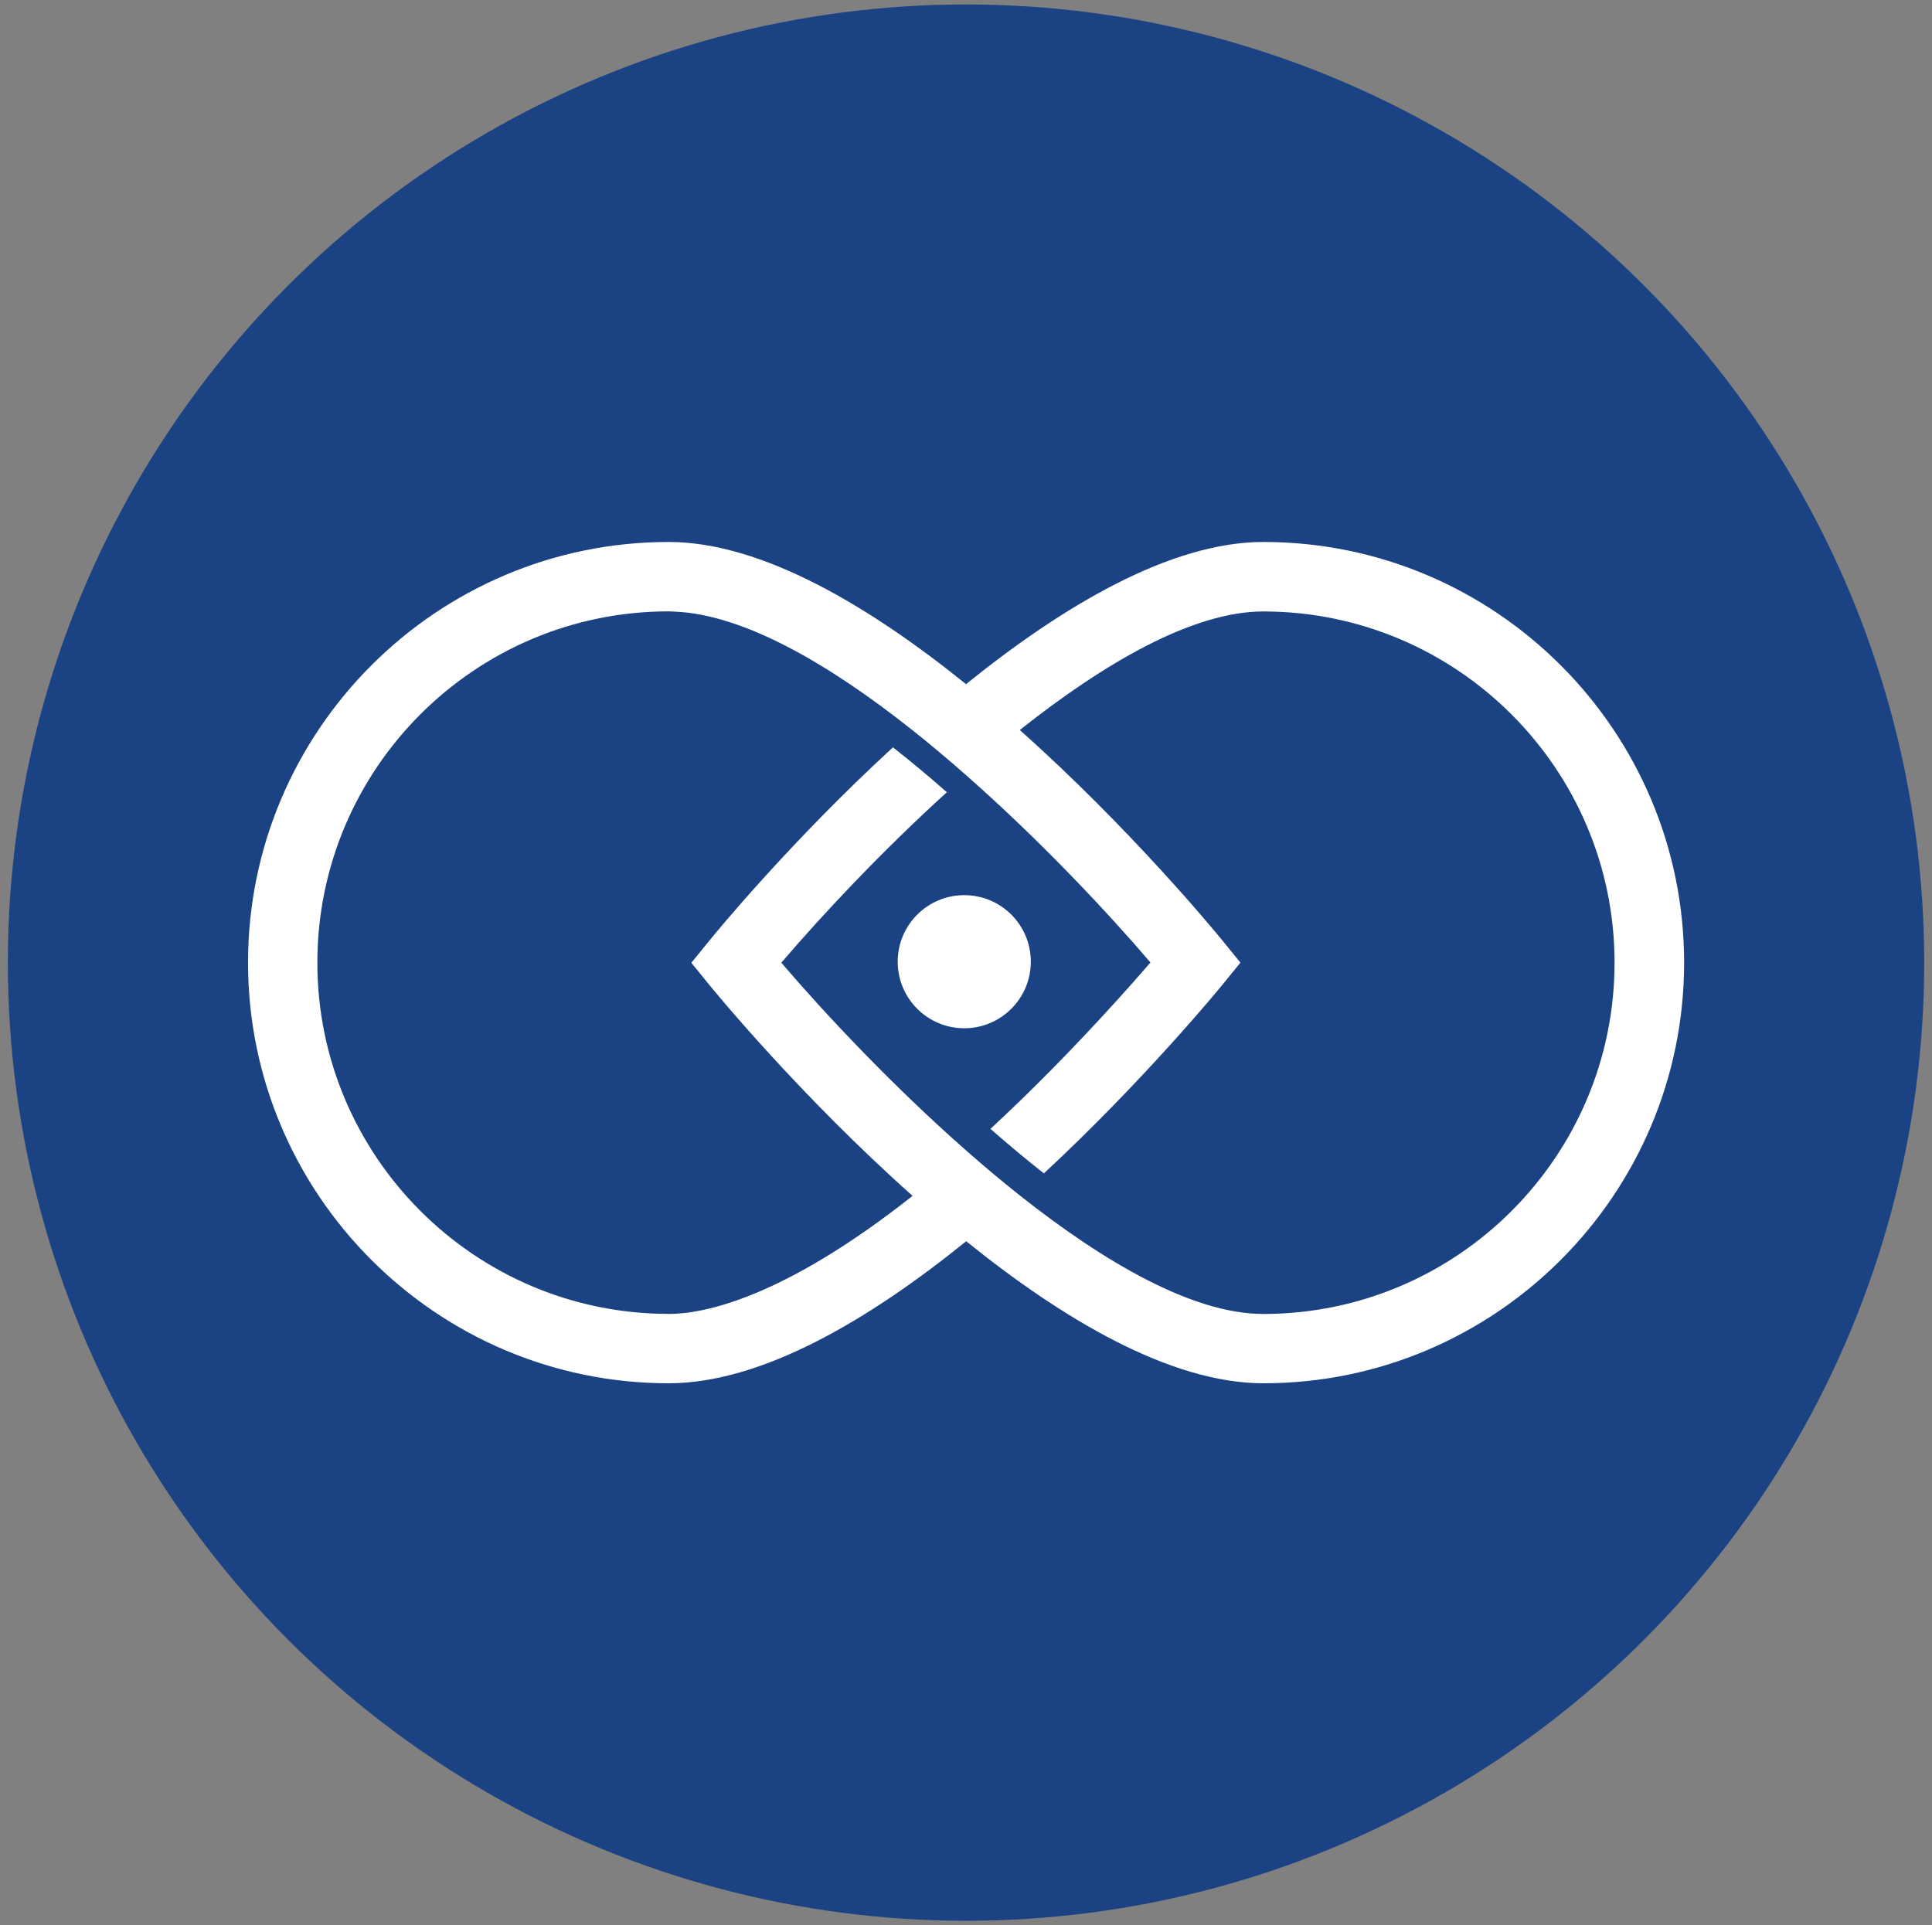
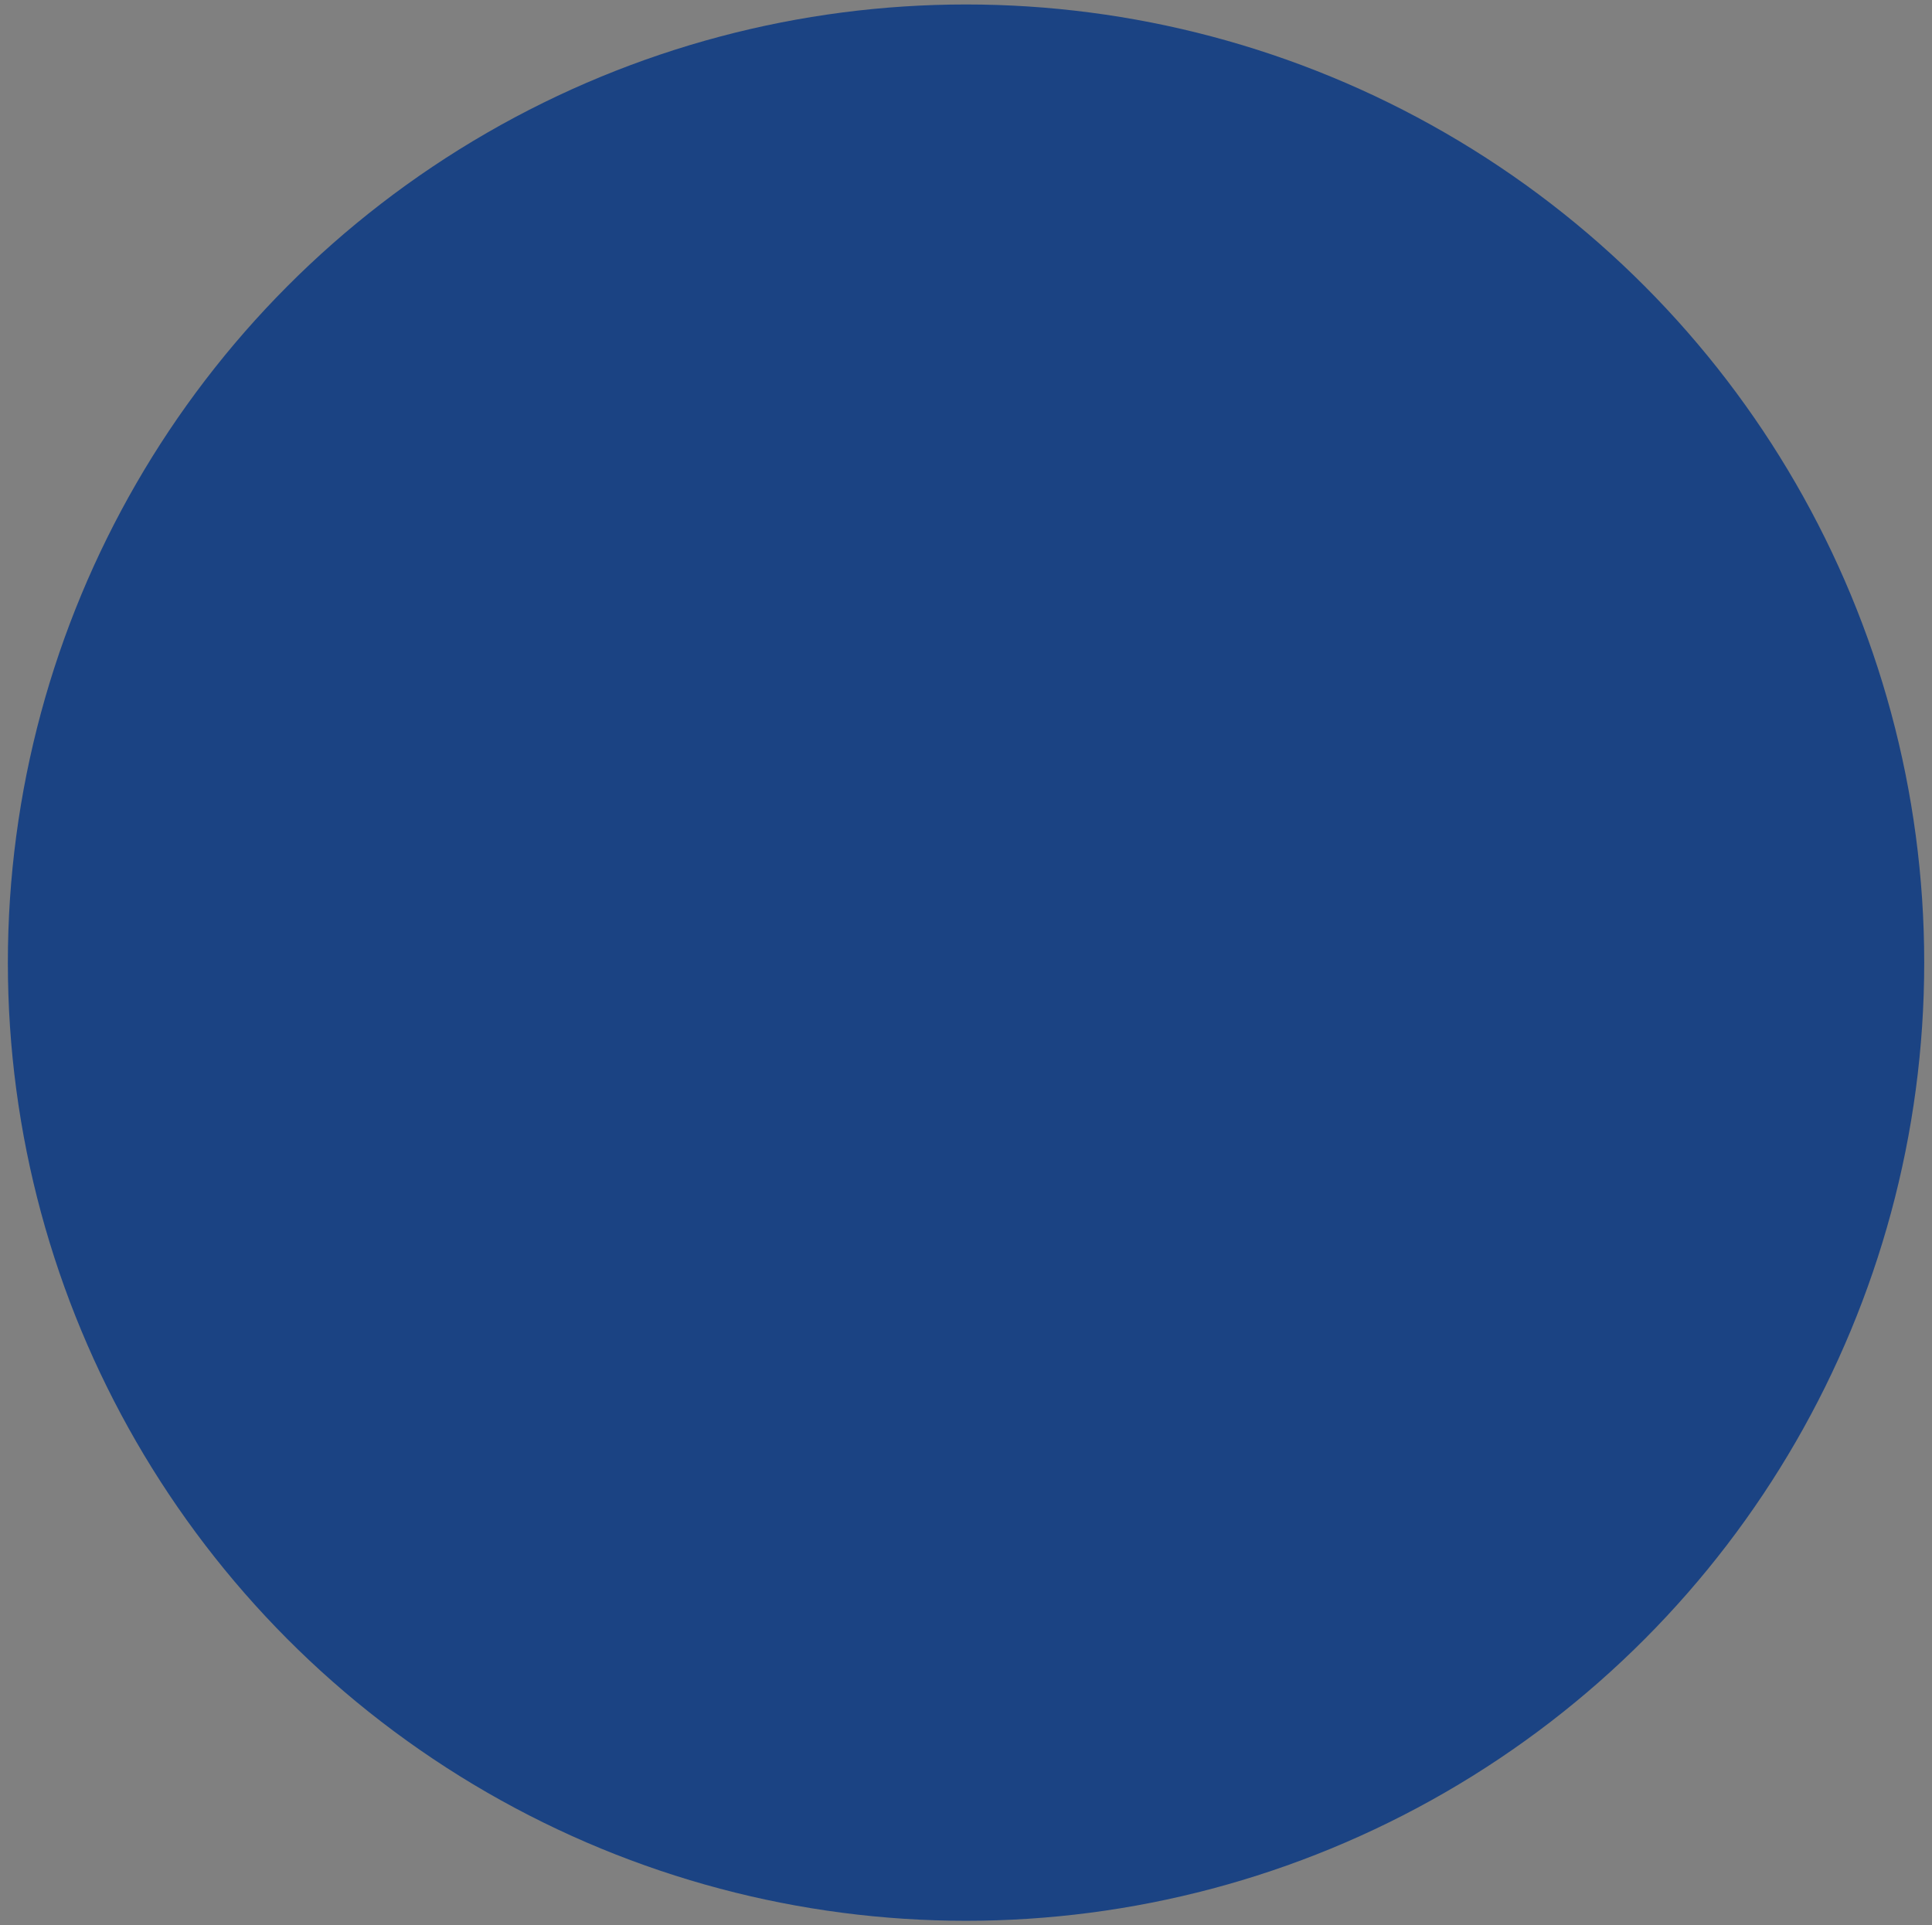
<svg xmlns="http://www.w3.org/2000/svg" id="Layer_2" viewBox="0 0 250.81 249.94">
  <rect x="0" y="0" width="250.81" height="249.94" fill="#808080" stroke="none" />
  <defs>
    <style>.cls-1{fill:#1b4383;}.cls-1,.cls-2{stroke-width:0px;}.cls-2{fill:#fff;}</style>
  </defs>
  <circle class="cls-1" cx="125.41" cy="124.97" r="124.39" />
-   <path class="cls-2" d="M164.01,70.36c-12.13,0-26.16,8.41-38.6,18.46-12.44-10.04-26.47-18.46-38.6-18.46-30.11,0-54.61,24.5-54.61,54.61s24.5,54.61,54.61,54.61c12.11,0,26.06-8.28,38.62-18.44,12.44,10.04,26.46,18.44,38.59,18.44,30.11,0,54.61-24.5,54.61-54.61s-24.5-54.61-54.61-54.61ZM86.8,170.57c-25.14,0-45.6-20.45-45.6-45.6s20.45-45.6,45.6-45.6c.23,0,.48.03.72.03,9.05.33,20.23,6.9,30.89,15.36,2.37,1.88,4.71,3.85,6.99,5.86,9.72,8.55,18.45,17.89,23.95,24.33-.66.77-1.47,1.69-2.37,2.71h0c-.59.66-1.21,1.36-1.89,2.11-5.98,6.6-11.47,12.12-16.51,16.78,2.31,2.03,4.63,3.97,6.94,5.78,6.25-5.81,11.84-11.65,16.24-16.51,4.29-4.73,6.85-7.88,6.96-8.01l2.31-2.84-2.31-2.84c-.88-1.08-11.87-14.47-26.33-27.36,10.95-8.68,22.44-15.39,31.61-15.39,25.14,0,45.6,20.45,45.6,45.6s-20.45,45.6-45.6,45.6c-9.16,0-20.65-6.71-31.6-15.38-2.35-1.86-4.67-3.81-6.94-5.81-9.75-8.57-18.51-17.95-24.03-24.41.08-.09.17-.2.25-.29,5.04-5.88,12.66-14.05,21.24-21.84-2.28-2.01-4.63-3.97-7-5.83-13.23,12.16-23.04,24.11-23.86,25.13l-2.31,2.84,2.31,2.84c.88,1.08,11.91,14.51,26.41,27.42-16.97,13.41-27.23,15.33-31.68,15.33Z" />
-   <circle class="cls-2" cx="125.18" cy="124.85" r="8.64" />
</svg>